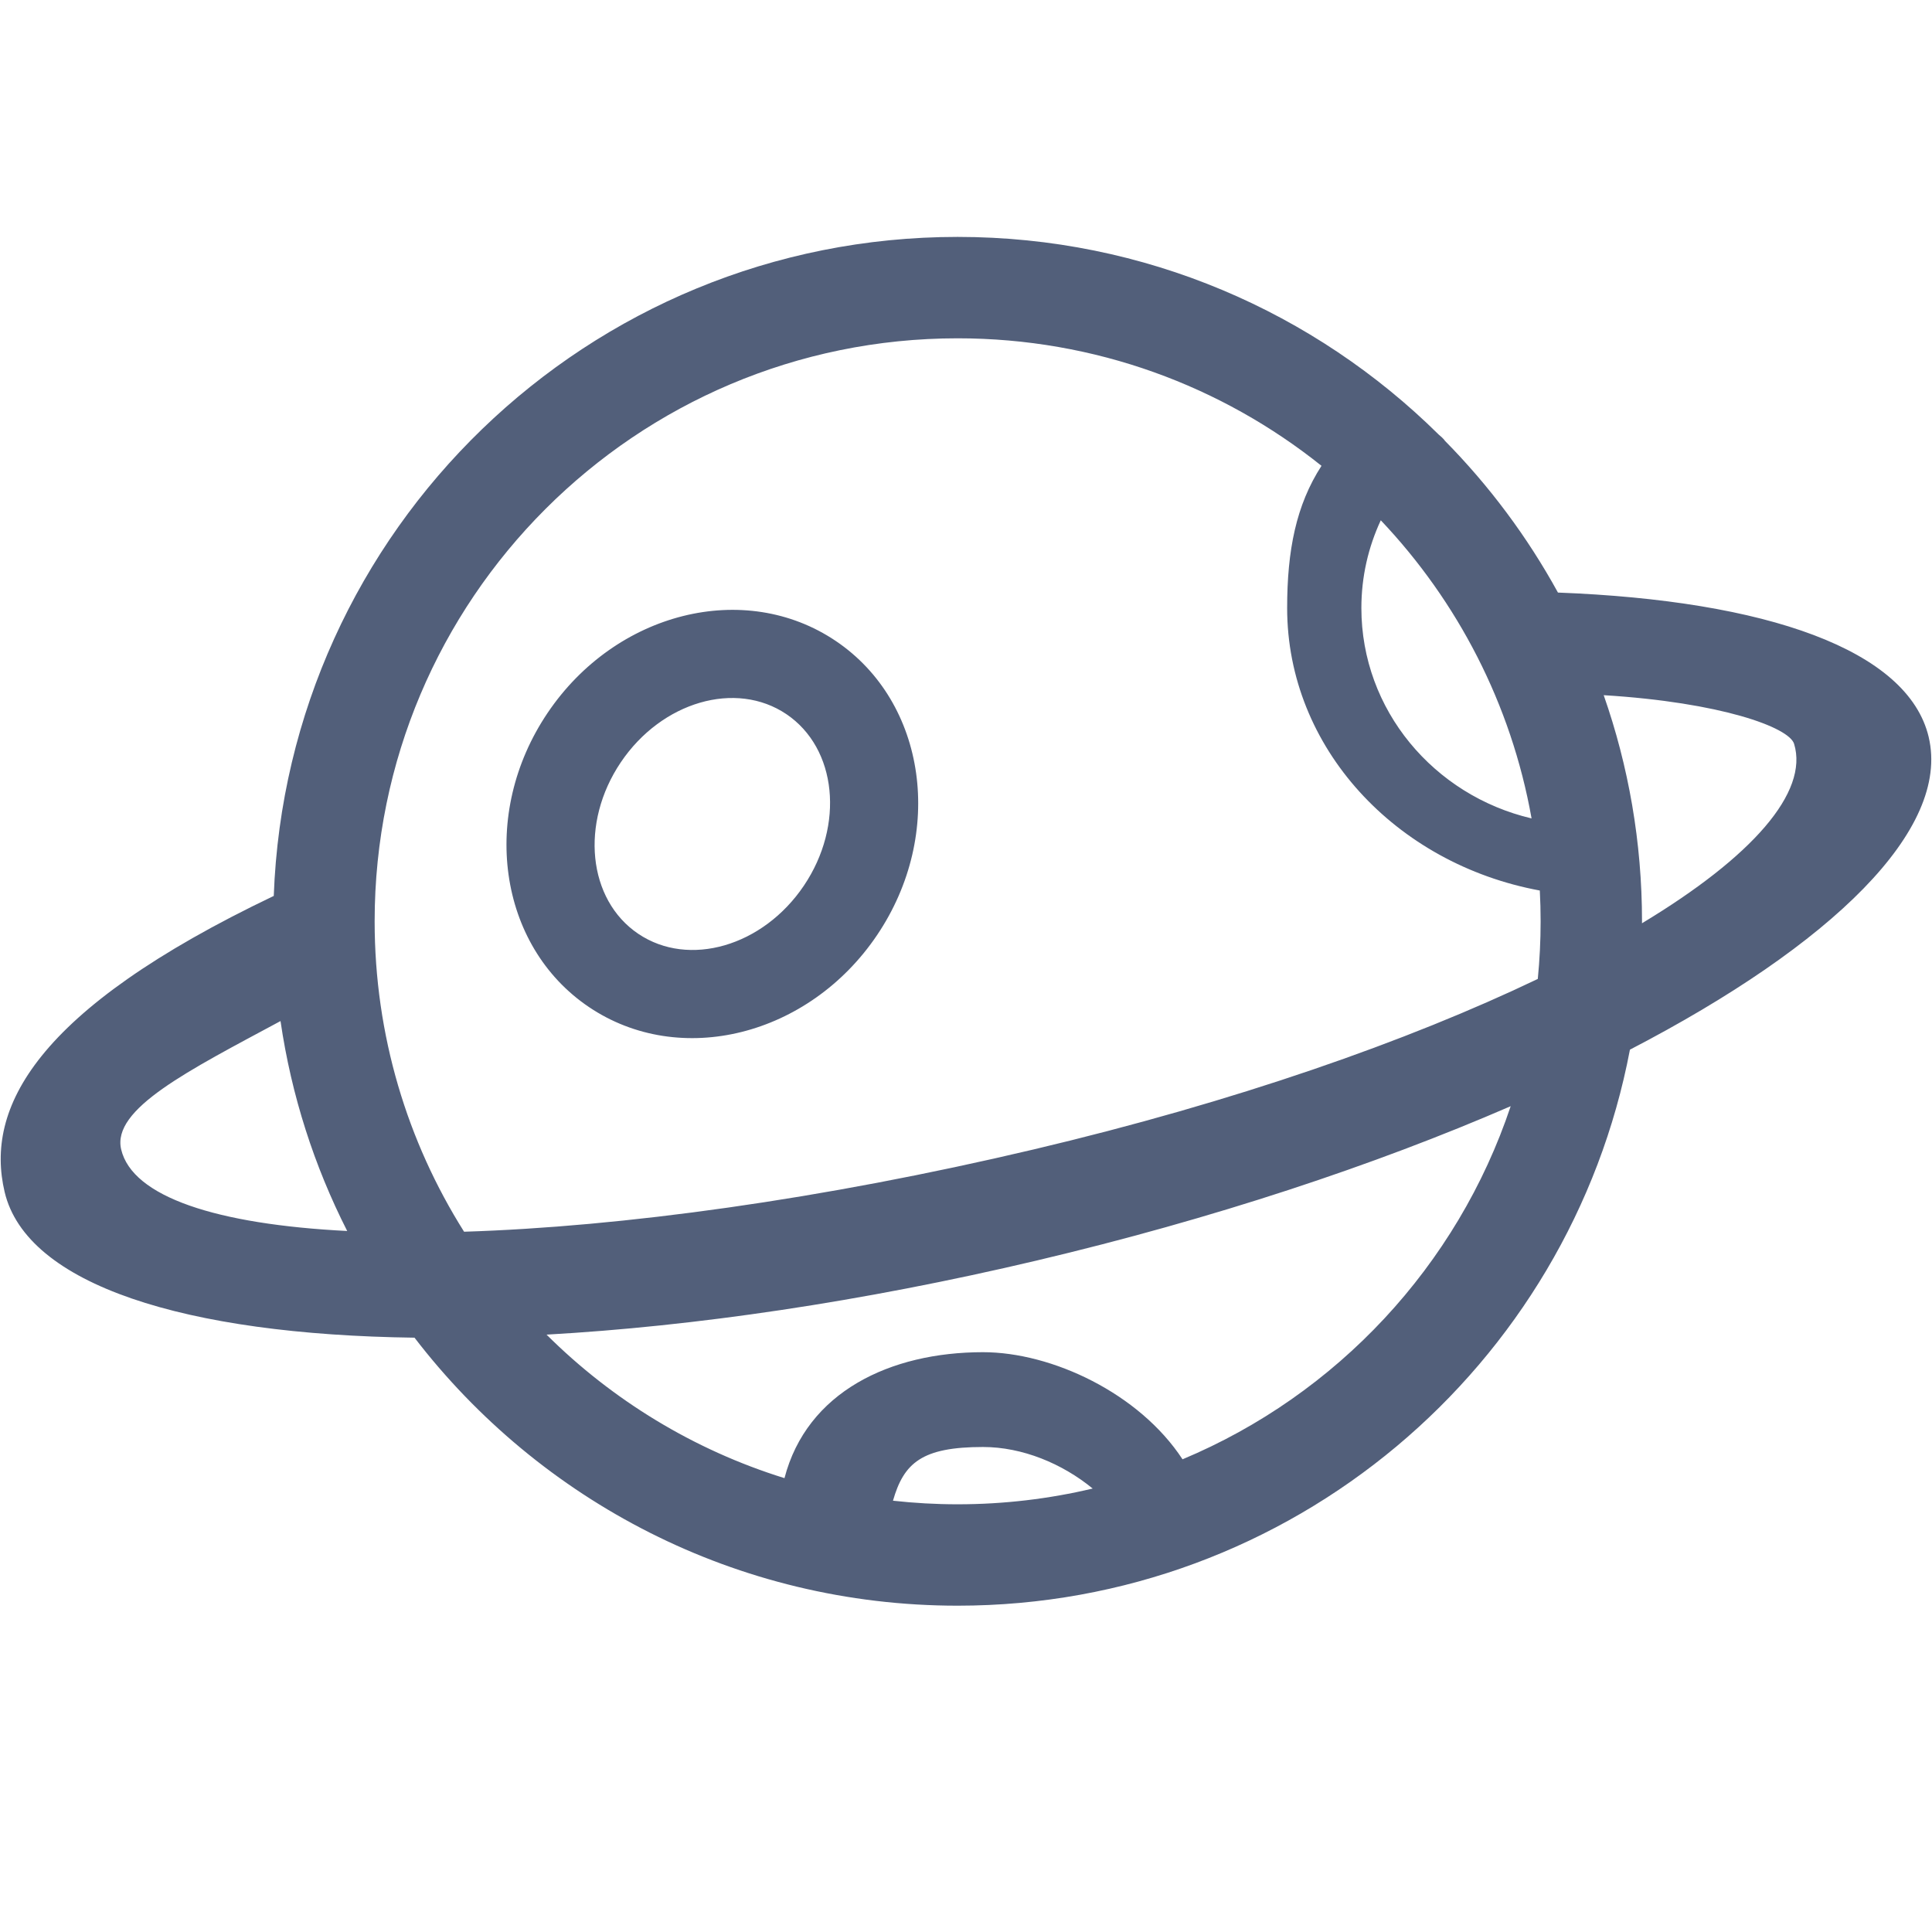
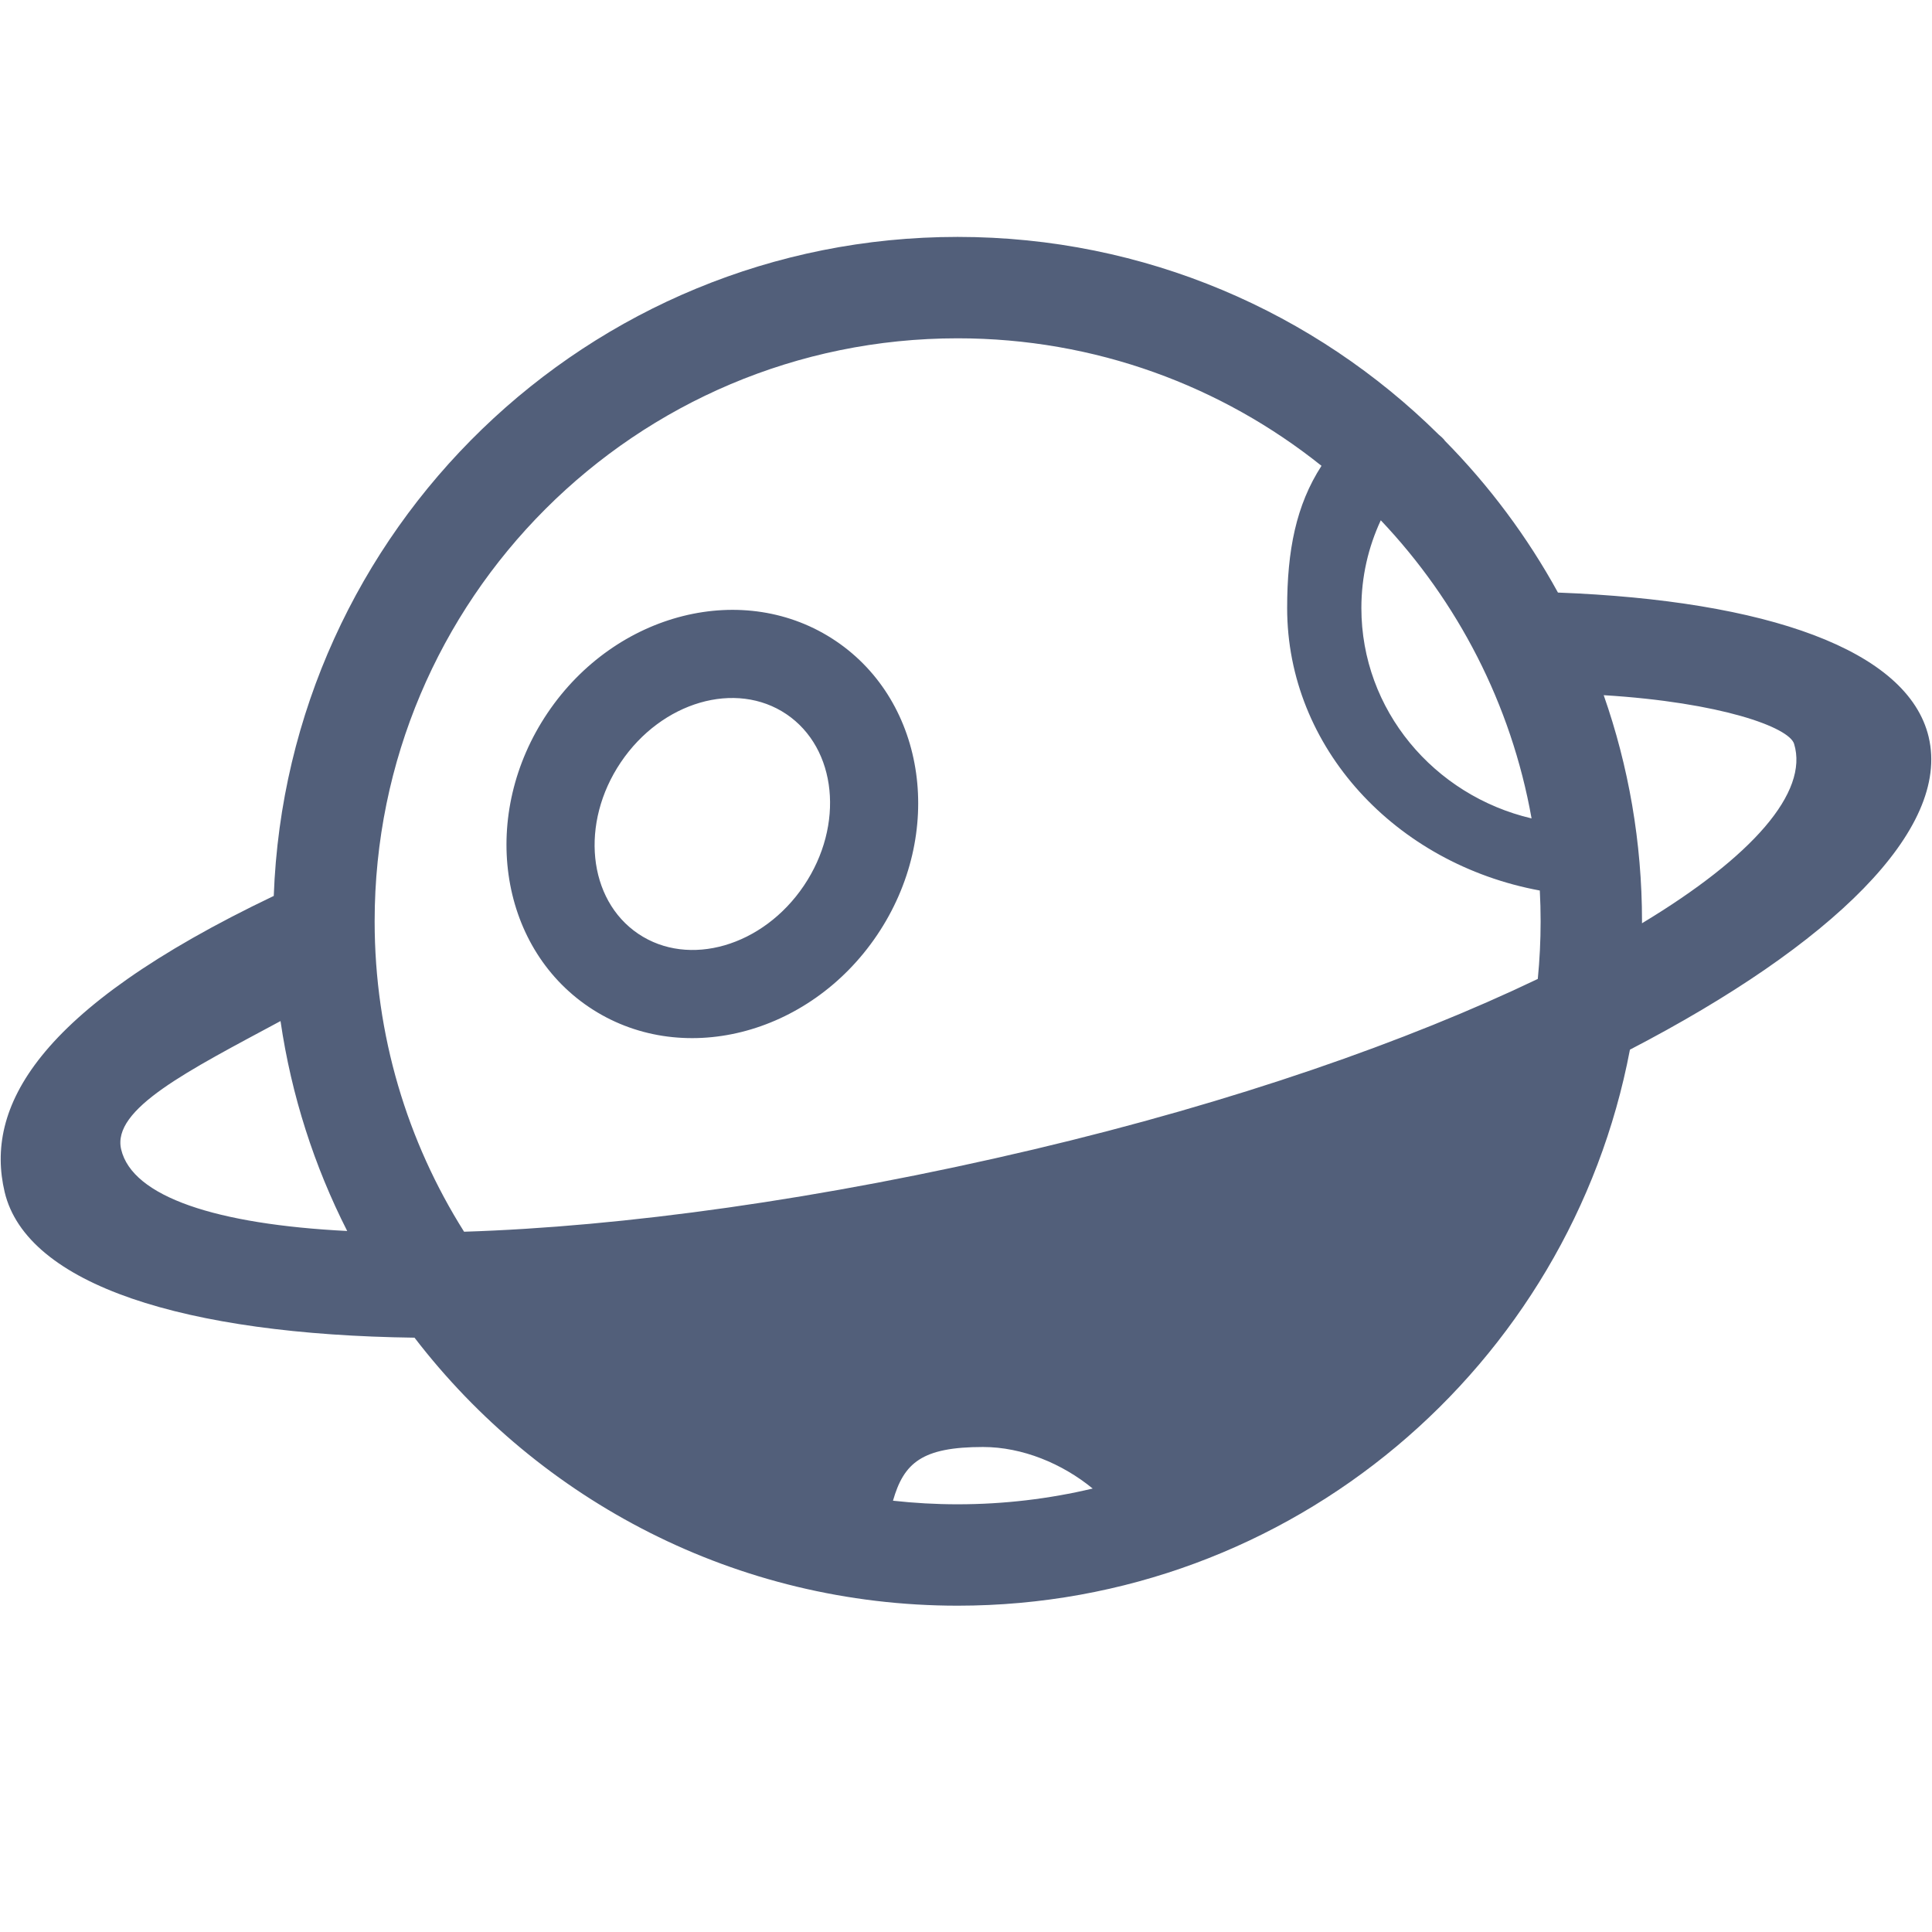
<svg xmlns="http://www.w3.org/2000/svg" t="1725201350113" class="icon" viewBox="0 0 1024 1024" version="1.1" p-id="1453" width="200" height="200">
-   <path d="M442.977 339.729c-48.223-32.528-116.604-15.46-152.735 38.119-36.133 53.58-26.332 123.381 21.89 155.893 48.223 32.528 116.602 15.446 152.733-38.119 36.13-53.582 26.332-123.394-21.887-155.893zM426.060 469.445c-21.68 32.149-60.969 43.55-87.763 25.491-26.788-18.060-30.931-58.763-9.251-90.912 21.678-32.146 60.972-43.564 87.76-25.504 26.789 18.075 30.932 58.777 9.254 90.925zM1022.254 390.679c-10.945-46.287-86.065-72.4-196.505-76.607-16.257-29.617-36.508-56.732-60.059-80.588 0.017-0.014 0.035-0.029 0.052-0.042-0.949-1.162-2.026-2.182-3.189-3.1-65.521-64.773-155.579-104.778-254.99-104.778-195.847 0-355.419 155.226-362.464 349.357l-0.023-0.049c-127.167 60.726-153.038 112.799-142.619 156.89 11.618 49.155 95.458 75.655 217.247 77.239 66.306 86.357 170.572 142.046 287.86 142.046 177.072 0 324.485-126.902 356.336-294.703 107.383-55.766 169.922-116.711 158.352-165.665zM731.843 275.766c40.64 42.87 69.124 97.377 79.92 158.009-51.757-12.159-90.207-57.476-90.207-111.521 0-16.619 3.691-32.326 10.287-46.487zM64.223 609.222c-5.067-21.442 35.455-41.691 84.458-68.035 5.773 39.513 17.904 76.96 35.342 111.262-69.289-3.504-113.853-18.076-119.798-43.227zM507.565 797.307c-11.585 0-23.013-0.659-34.267-1.901 5.747-20.063 15.364-28.469 47.705-28.469 20.867 0 42.017 8.79 58.137 22.020-22.975 5.45-46.935 8.35-71.575 8.35zM626.766 773.463c-22.914-34.974-69.221-56.774-105.763-56.774-49.171 0-93.319 21.038-105.215 66.758-48.148-14.956-91.242-41.381-126.112-76.065 78.121-4.388 166.949-17.327 259.769-39.265 93.422-22.085 179.143-50.516 251.25-81.813-28.283 84.63-92.192 152.95-173.927 187.157zM815.065 518.854c-68.864 32.99-160.438 65.132-267.194 90.368-112.641 26.621-218.236 40.983-301.899 43.616-30.027-47.641-47.405-104.055-47.405-164.529 0-170.654 138.345-308.998 308.996-308.998 72.957 0 139.996 25.299 192.858 67.586-13.445 20.787-18.206 44.759-18.206 75.359 0 74.045 57.541 135.63 133.919 149.742 0.281 5.403 0.429 10.839 0.429 16.313 0 10.308-0.512 20.497-1.499 30.546zM870.287 489.35c0.001-0.348 0.013-0.694 0.013-1.042 0-42.005-7.167-82.33-20.303-119.849 62.087 3.815 98.223 17.011 100.911 25.798 7.839 25.661-22.113 59.831-80.621 95.093z" fill="#525F7A" p-id="1454" />
+   <path d="M442.977 339.729c-48.223-32.528-116.604-15.46-152.735 38.119-36.133 53.58-26.332 123.381 21.89 155.893 48.223 32.528 116.602 15.446 152.733-38.119 36.13-53.582 26.332-123.394-21.887-155.893zM426.060 469.445c-21.68 32.149-60.969 43.55-87.763 25.491-26.788-18.060-30.931-58.763-9.251-90.912 21.678-32.146 60.972-43.564 87.76-25.504 26.789 18.075 30.932 58.777 9.254 90.925zM1022.254 390.679c-10.945-46.287-86.065-72.4-196.505-76.607-16.257-29.617-36.508-56.732-60.059-80.588 0.017-0.014 0.035-0.029 0.052-0.042-0.949-1.162-2.026-2.182-3.189-3.1-65.521-64.773-155.579-104.778-254.99-104.778-195.847 0-355.419 155.226-362.464 349.357l-0.023-0.049c-127.167 60.726-153.038 112.799-142.619 156.89 11.618 49.155 95.458 75.655 217.247 77.239 66.306 86.357 170.572 142.046 287.86 142.046 177.072 0 324.485-126.902 356.336-294.703 107.383-55.766 169.922-116.711 158.352-165.665zM731.843 275.766c40.64 42.87 69.124 97.377 79.92 158.009-51.757-12.159-90.207-57.476-90.207-111.521 0-16.619 3.691-32.326 10.287-46.487zM64.223 609.222c-5.067-21.442 35.455-41.691 84.458-68.035 5.773 39.513 17.904 76.96 35.342 111.262-69.289-3.504-113.853-18.076-119.798-43.227zM507.565 797.307c-11.585 0-23.013-0.659-34.267-1.901 5.747-20.063 15.364-28.469 47.705-28.469 20.867 0 42.017 8.79 58.137 22.020-22.975 5.45-46.935 8.35-71.575 8.35zM626.766 773.463zM815.065 518.854c-68.864 32.99-160.438 65.132-267.194 90.368-112.641 26.621-218.236 40.983-301.899 43.616-30.027-47.641-47.405-104.055-47.405-164.529 0-170.654 138.345-308.998 308.996-308.998 72.957 0 139.996 25.299 192.858 67.586-13.445 20.787-18.206 44.759-18.206 75.359 0 74.045 57.541 135.63 133.919 149.742 0.281 5.403 0.429 10.839 0.429 16.313 0 10.308-0.512 20.497-1.499 30.546zM870.287 489.35c0.001-0.348 0.013-0.694 0.013-1.042 0-42.005-7.167-82.33-20.303-119.849 62.087 3.815 98.223 17.011 100.911 25.798 7.839 25.661-22.113 59.831-80.621 95.093z" fill="#525F7A" p-id="1454" />
</svg>